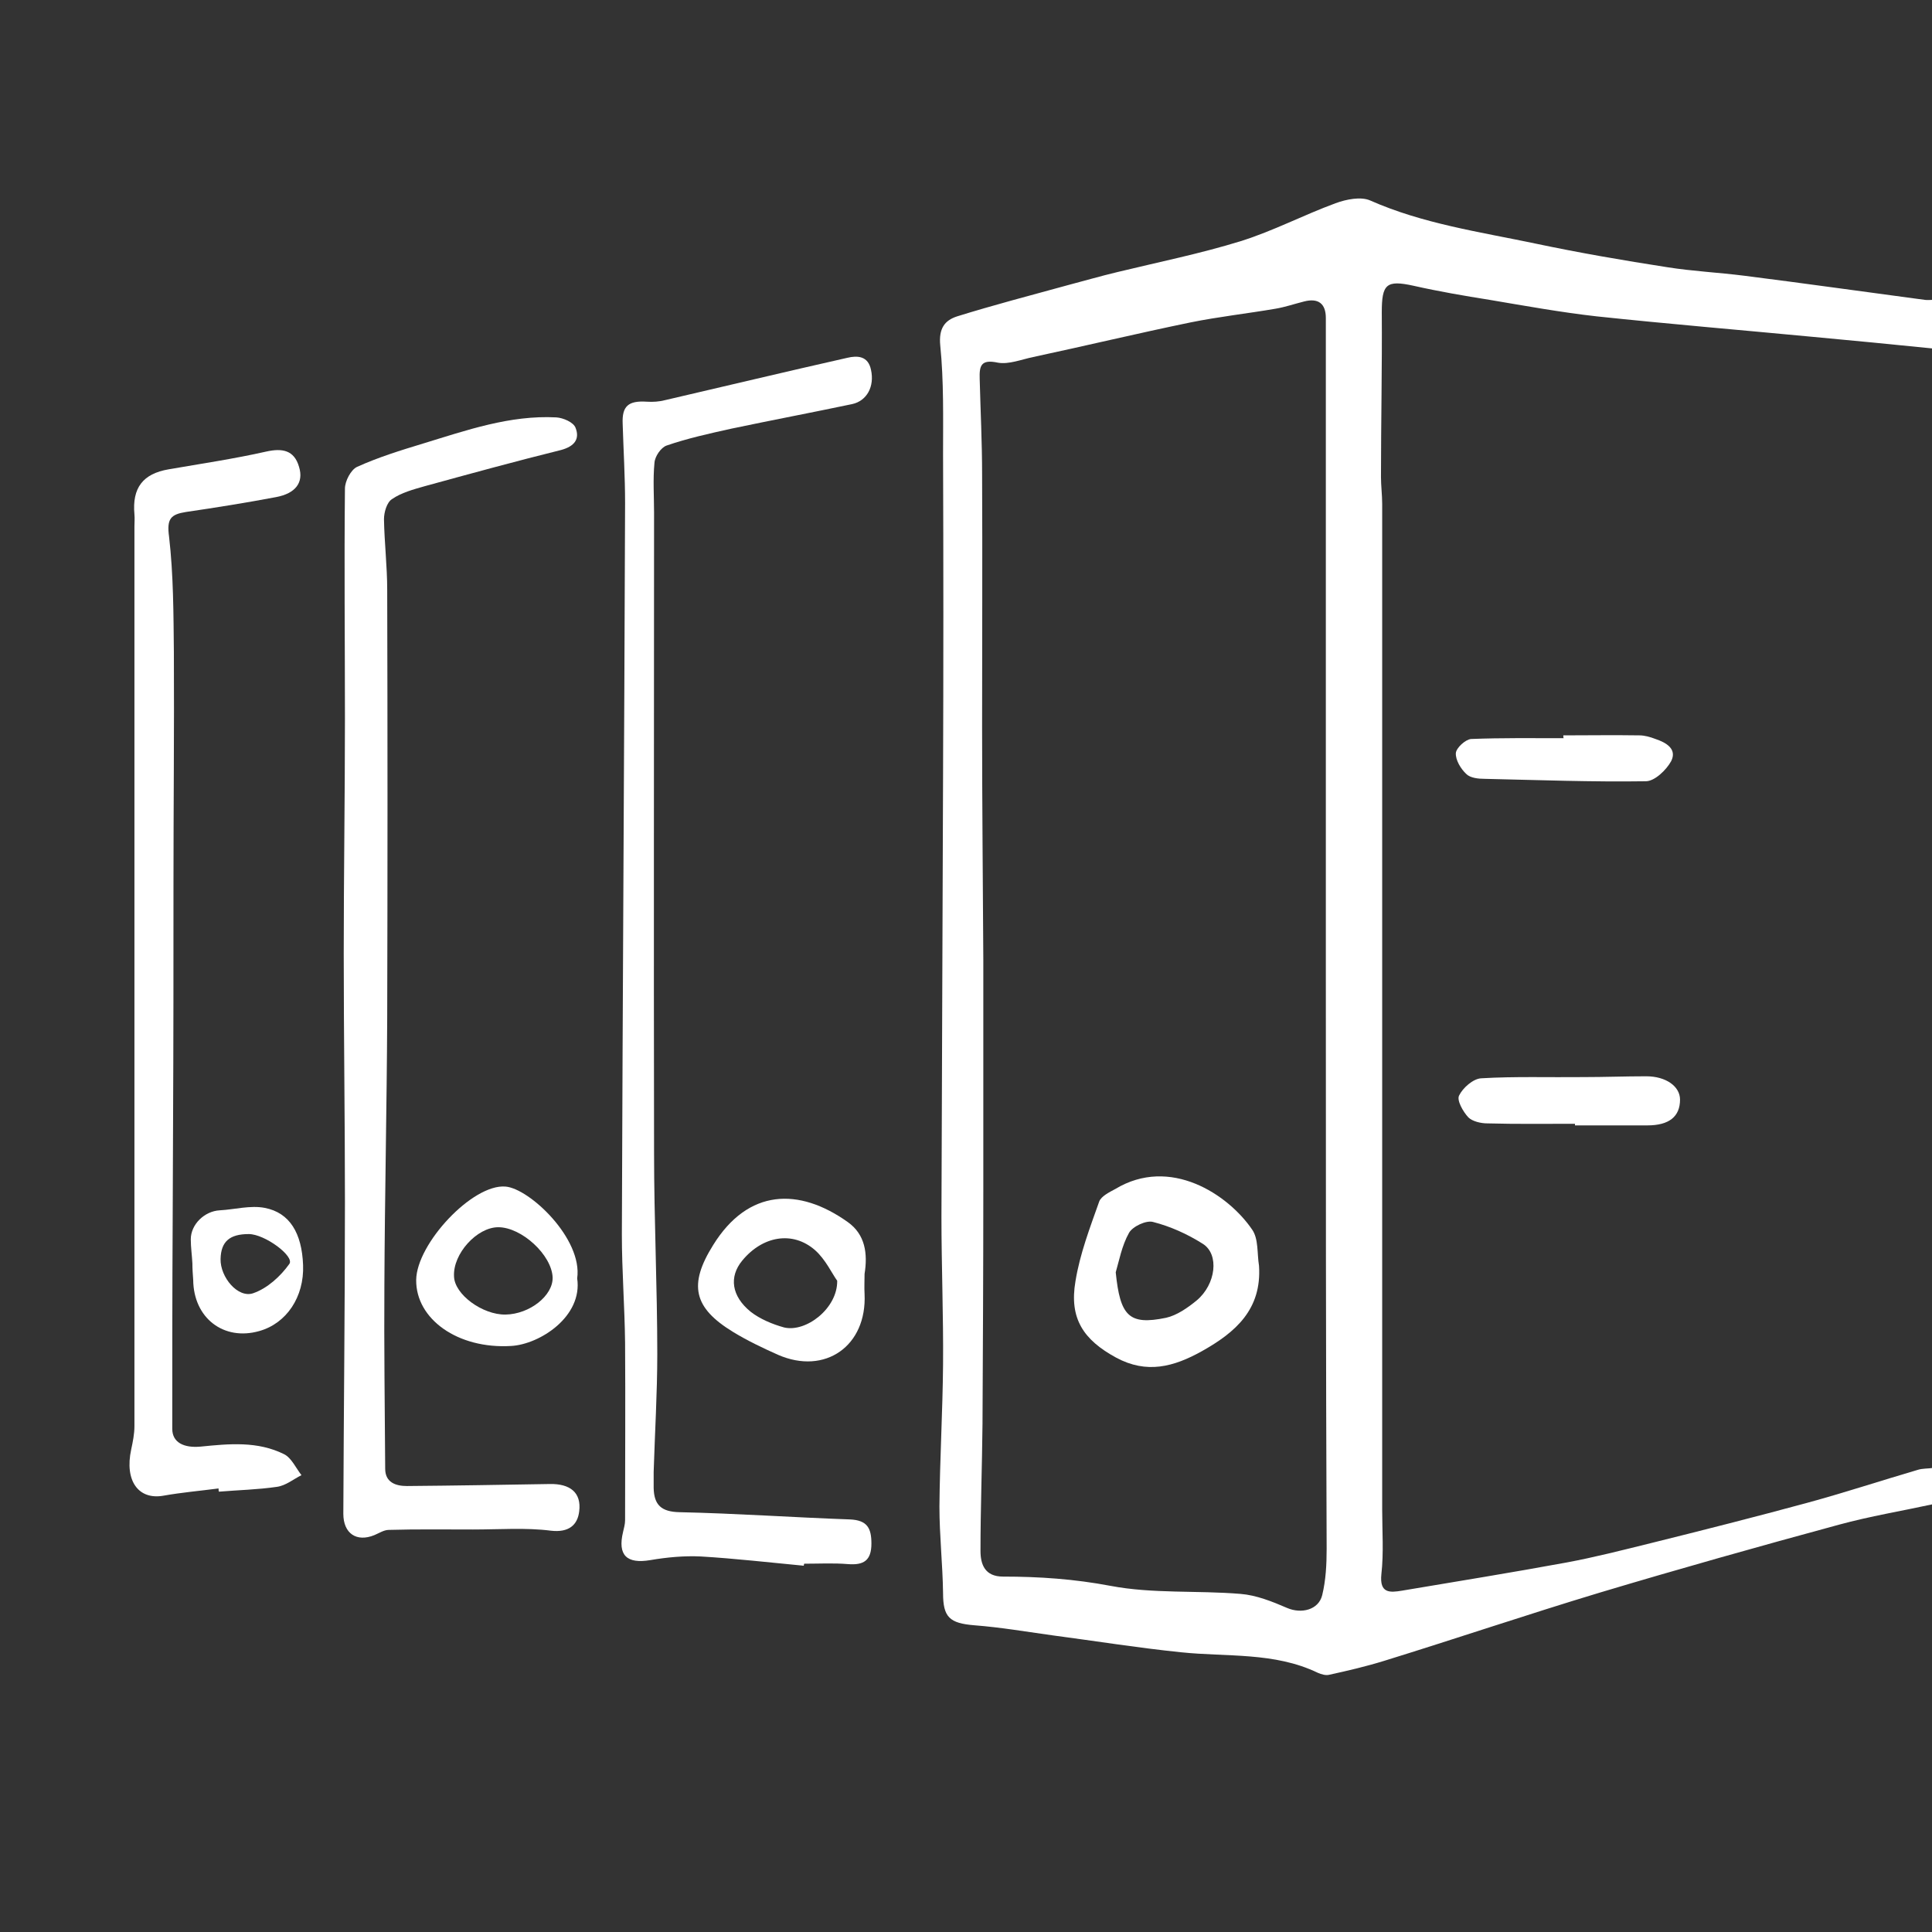
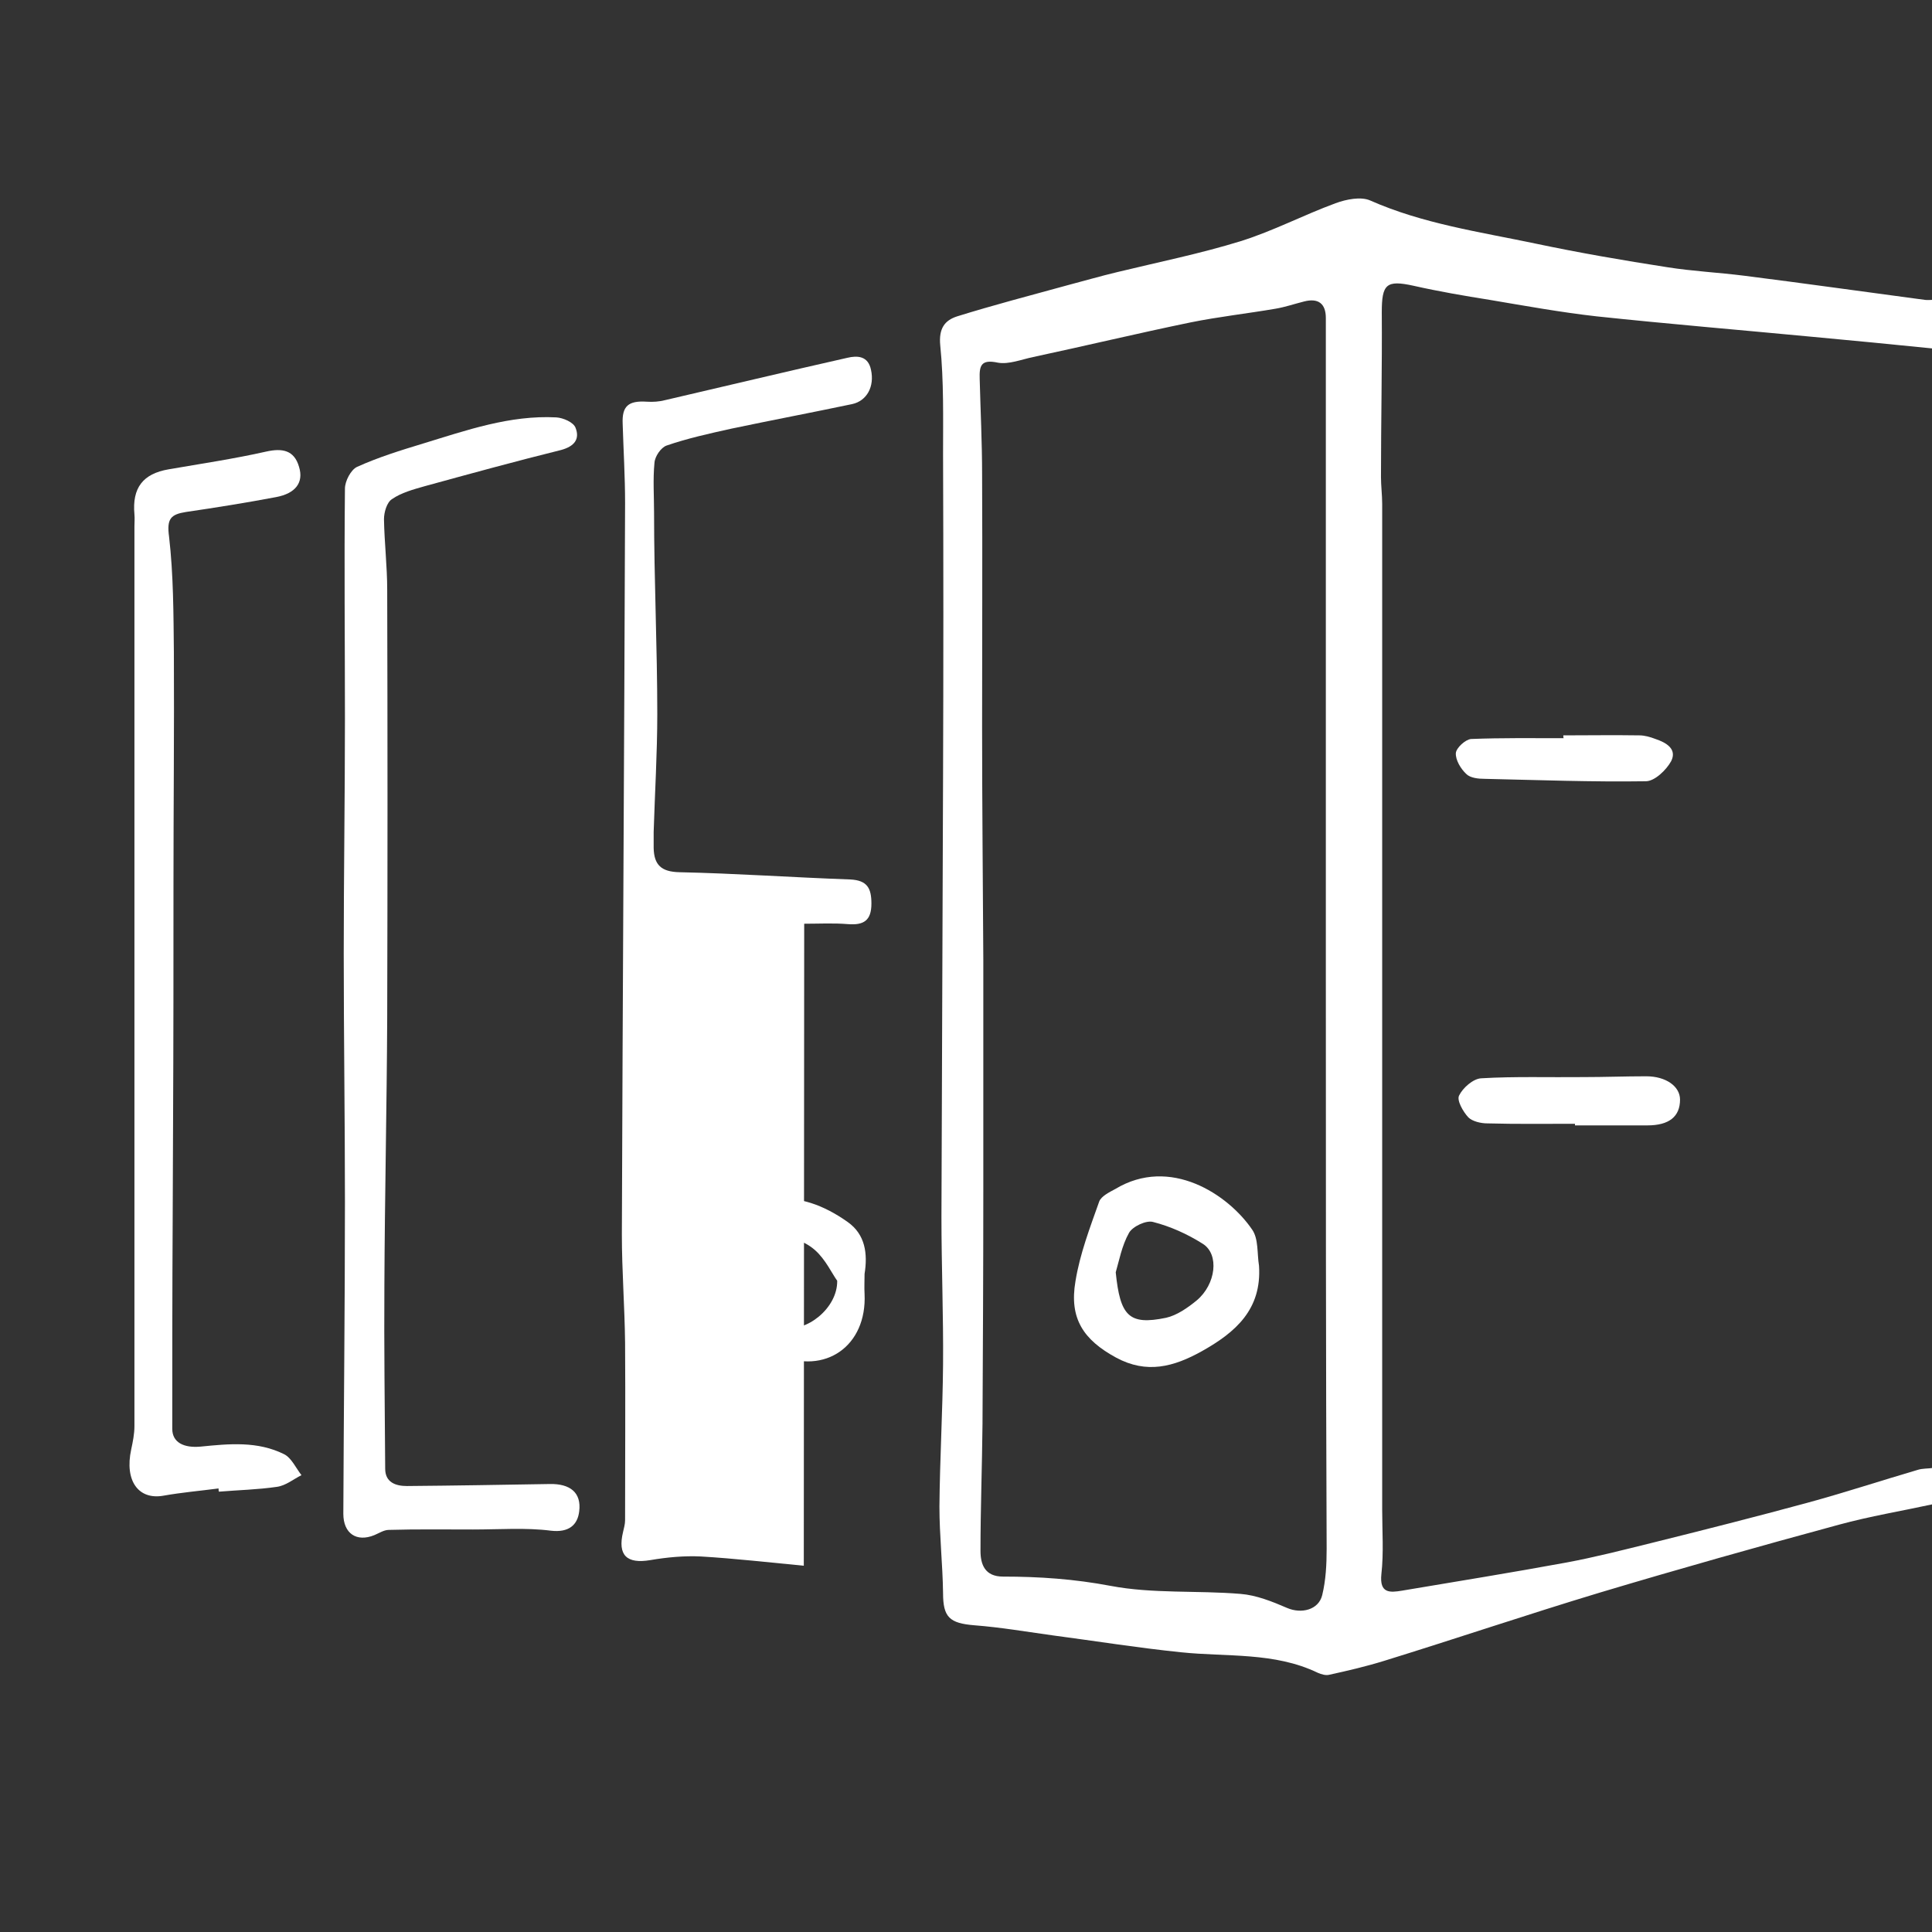
<svg xmlns="http://www.w3.org/2000/svg" version="1.1" id="Ebene_1" x="0px" y="0px" width="480px" height="480px" viewBox="0 0 480 480" style="enable-background:new 0 0 480 480;" xml:space="preserve">
  <rect x="0" y="0" width="480" height="480" fill="#333333" stroke="none" />
  <style type="text/css">
	.st0{fill:#FFFFFF;}
</style>
  <g>
    <path class="st0" d="M480.4,86.6c-10-1-20-2-29.9-2.9c-17.9-1.7-35.9-3.2-53.8-5.1c-8.9-1-17.7-2.6-26.6-4.1   c-6.3-1-12.7-2.1-18.9-3.5c-6.8-1.5-7.9-0.4-7.9,6.6c0.1,13.6-0.2,27.3-0.2,40.9c0,2.2,0.3,4.5,0.3,6.7c0,83.3,0,166.6,0,249.9   c0,5.3,0.4,10.7-0.2,16c-0.5,4.8,2.1,4.6,5.1,4.1c13.7-2.3,27.3-4.5,40.9-7c7-1.3,14-3.1,20.9-4.8c12.9-3.2,25.9-6.5,38.8-10   c9.2-2.5,18.3-5.5,27.5-8.2c1.2-0.4,2.6-0.3,3.9-0.5c0,3,0,6,0,9c-7.8,1.7-15.7,3-23.4,5.1c-19.9,5.4-39.8,11-59.5,16.9   c-17.9,5.4-35.6,11.4-53.4,16.9c-4.5,1.4-9.2,2.5-13.8,3.5c-0.8,0.2-1.9-0.1-2.8-0.5c-10.8-5.2-22.6-3.9-34-5.1   c-10.7-1.1-21.3-2.8-31.9-4.2c-6.5-0.9-12.9-2-19.4-2.5c-6.2-0.5-7.8-2-7.8-8c-0.1-7.2-0.9-14.3-0.9-21.5   c0.1-11.8,0.8-23.5,0.9-35.3c0.1-12.2-0.4-24.5-0.4-36.7c0.1-36.5,0.3-73,0.4-109.5c0.1-26.7,0.1-53.3,0-80c0-9,0.2-18.1-0.7-27   c-0.4-4.2,1.1-6.2,4.2-7.2c9-2.8,18.2-5.2,27.3-7.7c4.2-1.1,8.3-2.3,12.5-3.3c10.3-2.5,20.7-4.6,30.7-7.7c8-2.5,15.6-6.5,23.5-9.4   c2.7-1,6.3-1.7,8.6-0.7c13.1,5.8,27.2,7.8,41,10.7c10.9,2.3,21.9,4.2,32.9,5.9c6.3,1,12.7,1.3,19,2.1c15,1.9,29.9,4,44.9,6   c0.7,0.1,1.3,0,2,0C480.4,78.6,480.4,82.6,480.4,86.6z M329.4,239.7c0-48.2,0-96.3,0-144.5c0-5.4,0-10.8,0-16.2   c0-3.6-1.9-5-5.4-4.1c-2.4,0.6-4.7,1.4-7.1,1.8c-7,1.2-14.2,2-21.1,3.4c-13.1,2.7-26,5.8-39.1,8.6c-2.9,0.6-6.1,1.9-8.8,1.4   c-4.2-0.9-4.6,0.8-4.5,4c0.2,7.9,0.6,15.8,0.6,23.7c0.1,21,0,41.9,0,62.9c0,19.2,0.2,38.4,0.3,57.6c0,19.3,0,38.6,0,57.9   c0,19.2-0.1,38.4-0.2,57.6c-0.1,10.5-0.5,21-0.5,31.5c0,3.4,1.1,6.4,5.6,6.4c9,0,17.7,0.6,26.7,2.3c10.5,2,21.5,1.1,32.3,2   c3.9,0.3,7.9,1.9,11.6,3.5c3.5,1.5,7.8,0.5,8.7-3.2c0.9-3.7,1.1-7.6,1.1-11.5C329.4,336.4,329.4,288,329.4,239.7z" />
    <path class="st0" d="M117.5,380c-7,0-13.9-0.1-20.9,0.1c-1.2,0-2.4,0.8-3.6,1.3c-4.4,1.8-7.7-0.4-7.7-5.3   c0.1-25.8,0.4-51.7,0.4-77.5c0-20.6-0.3-41.1-0.3-61.7c0-19.4,0.3-38.9,0.3-58.3c0-19.1-0.2-38.1,0-57.2c0-1.9,1.5-4.7,3-5.4   c5.3-2.4,10.8-4.1,16.4-5.8c10.8-3.3,21.6-7.1,33.1-6.5c1.7,0.1,4.3,1.2,4.8,2.6c1.1,2.8-0.3,4.6-3.6,5.5   c-11.3,2.8-22.6,5.9-33.9,9c-2.8,0.8-5.8,1.6-8.1,3.2c-1.3,0.8-2,3.3-2,5c0.1,5.8,0.8,11.7,0.8,17.5c0.1,35.5,0.1,71,0,106.4   c-0.1,22.1-0.6,44.2-0.7,66.3c-0.1,15.2,0.1,30.4,0.2,45.7c0,3.4,2.6,4.3,5.4,4.3c11.8-0.1,23.7-0.3,35.5-0.5   c5-0.1,7.9,2.1,7.3,6.8c-0.4,3.4-2.6,5.3-7,4.8C130.7,379.5,124.1,380,117.5,380C117.5,380,117.5,380,117.5,380z" />
-     <path class="st0" d="M199.7,389c-8.5-0.8-17.1-1.8-25.6-2.3c-4.1-0.2-8.4,0.2-12.5,0.9c-5.9,1-8.2-1.2-6.8-7   c0.2-0.9,0.5-1.9,0.5-2.9c0-14.7,0.1-29.4,0-44.1c-0.1-9-0.8-17.9-0.8-26.9c0.2-60.6,0.6-121.1,0.8-181.7c0-6.6-0.4-13.1-0.6-19.7   c-0.2-4.4,1.4-5.8,6-5.5c1.5,0.1,3.1,0,4.6-0.4c15.1-3.5,30.1-7.1,45.2-10.5c2.5-0.6,5.2-0.5,5.9,3c0.9,4.1-1,7.7-4.7,8.5   c-10,2.1-20,4-30,6.1c-5.4,1.2-10.9,2.4-16.1,4.2c-1.4,0.5-2.9,2.7-3,4.3c-0.4,4.1-0.1,8.3-0.1,12.4c0,53-0.1,106,0,159   c0,16.7,0.8,33.3,0.8,50c0,9.7-0.6,19.5-0.9,29.3c0,1.3,0,2.7,0,4c0.1,4.2,1.9,5.9,6.4,6c14.1,0.3,28.2,1.3,42.4,1.8   c4.3,0.2,5.3,2.2,5.3,6c0,4.2-1.9,5.4-5.8,5.1c-3.6-0.3-7.2-0.1-10.9-0.1C199.7,388.8,199.7,388.9,199.7,389z" />
+     <path class="st0" d="M199.7,389c-8.5-0.8-17.1-1.8-25.6-2.3c-4.1-0.2-8.4,0.2-12.5,0.9c-5.9,1-8.2-1.2-6.8-7   c0.2-0.9,0.5-1.9,0.5-2.9c0-14.7,0.1-29.4,0-44.1c-0.1-9-0.8-17.9-0.8-26.9c0.2-60.6,0.6-121.1,0.8-181.7c0-6.6-0.4-13.1-0.6-19.7   c-0.2-4.4,1.4-5.8,6-5.5c1.5,0.1,3.1,0,4.6-0.4c15.1-3.5,30.1-7.1,45.2-10.5c2.5-0.6,5.2-0.5,5.9,3c0.9,4.1-1,7.7-4.7,8.5   c-10,2.1-20,4-30,6.1c-5.4,1.2-10.9,2.4-16.1,4.2c-1.4,0.5-2.9,2.7-3,4.3c-0.4,4.1-0.1,8.3-0.1,12.4c0,16.7,0.8,33.3,0.8,50c0,9.7-0.6,19.5-0.9,29.3c0,1.3,0,2.7,0,4c0.1,4.2,1.9,5.9,6.4,6c14.1,0.3,28.2,1.3,42.4,1.8   c4.3,0.2,5.3,2.2,5.3,6c0,4.2-1.9,5.4-5.8,5.1c-3.6-0.3-7.2-0.1-10.9-0.1C199.7,388.8,199.7,388.9,199.7,389z" />
    <path class="st0" d="M54.3,369.8c-4.6,0.6-9.2,1-13.7,1.8c-6.2,1.1-9.7-3.7-8-11.5c0.4-1.9,0.8-3.8,0.8-5.8c0-74.5,0-149,0-223.5   c0-1,0.1-2,0-3c-0.6-6.6,2.1-10.1,8.5-11.2c8.1-1.4,16.2-2.6,24.2-4.4c4-0.9,7-0.4,8.2,3.8c1.2,3.9-0.9,6.6-5.7,7.5   c-7.4,1.4-14.9,2.6-22.4,3.7c-3.8,0.6-4.8,1.7-4.2,6.1c1.1,9.5,1.1,19.2,1.2,28.8c0.1,19.2-0.1,38.4-0.1,57.6   c0,19.6,0,39.2-0.1,58.8c0,8.3-0.1,16.6-0.1,25c-0.1,17.2-0.1,34.4-0.1,51.5c0,3.4,2.9,4.8,7.1,4.4c7-0.7,14.1-1.4,20.7,1.9   c1.8,0.9,2.9,3.4,4.3,5.2c-2,1-3.9,2.6-6.1,2.9c-4.8,0.7-9.6,0.8-14.4,1.2C54.3,370.4,54.3,370.1,54.3,369.8z" />
    <path class="st0" d="M214.8,316.5c0,1.7-0.1,3.4,0,5c0.6,12.9-9.8,20.2-21.5,15.1c-3.8-1.7-7.6-3.5-11.2-5.7   c-9.8-6-11.1-11.7-4.9-21.6c8.7-14,21.3-14.3,33.4-5.7C215,306.7,215.6,311.5,214.8,316.5z M208,318.2c-1.3-1.8-2.9-5.3-5.5-7.6   c-5.6-4.9-13.1-3.5-18.1,2.6c-3.3,4-2.7,8.8,2.1,12.7c2.3,1.8,5.4,3.1,8.3,3.9C200.2,331.1,208.1,325.1,208,318.2z" />
-     <path class="st0" d="M143.4,317.6c1.4,9.5-9.3,16.4-16.4,16.8c-13.3,0.8-23.7-6.7-23.6-16.4c0.1-9,14-23.9,22.2-23.2   C131.6,295.3,144.8,307.8,143.4,317.6z M125.6,326.6c6-0.1,11.8-4.7,11.7-9.2c-0.2-5.6-7.7-12.5-13.5-12.5c-5.3,0-11.3,6.6-11,12.2   C112.9,321.6,119.9,326.7,125.6,326.6z" />
-     <path class="st0" d="M47.8,313.9c-0.1-2-0.4-4-0.4-6c0-3.7,3.4-7,7.2-7.2c3.7-0.2,7.6-1.3,11.2-0.6c6.2,1.2,9.2,6.3,9.5,14.2   c0.3,7.9-4.1,14.5-10.9,16.4c-8.8,2.5-16.3-3.2-16.4-12.7C47.9,316.6,47.8,315.3,47.8,313.9C47.7,313.9,47.7,313.9,47.8,313.9z    M61.8,306.6c-4.8,0-6.9,1.9-7,6.2c-0.1,4.5,4.3,9.8,8.1,8.5c3.5-1.2,6.8-4.2,9-7.3C73.2,312.1,65.8,306.6,61.8,306.6z" />
    <path class="st0" d="M391.3,279.2c-7.3,0-14.5,0.1-21.8-0.1c-1.6,0-3.7-0.5-4.7-1.5c-1.3-1.4-2.9-4.2-2.3-5.4   c0.9-1.9,3.5-4.2,5.5-4.3c8.4-0.5,16.9-0.2,25.4-0.3c5.2,0,10.4-0.2,15.6-0.2c4.9,0,8.4,2.5,8.4,5.8c0,4.2-2.7,6.4-8.1,6.4   c-6,0-12,0-18,0C391.3,279.5,391.3,279.3,391.3,279.2z" />
    <path class="st0" d="M388.4,182.7c6.3,0,12.6-0.1,18.9,0c1.3,0,2.7,0.4,4,0.9c2.7,0.9,5.4,2.5,3.9,5.5c-1.2,2.2-4.1,5-6.3,5   c-13.3,0.2-26.7-0.3-40-0.6c-1.6,0-3.6-0.2-4.6-1.2c-1.4-1.3-2.7-3.5-2.6-5.2c0.1-1.3,2.4-3.4,3.8-3.5c7.6-0.3,15.3-0.2,23-0.2   C388.4,183.3,388.4,183,388.4,182.7z" />
    <path class="st0" d="M312.8,314.5c0.7,10.8-5.8,16.5-14.2,21.2c-7,3.9-13.7,5.7-21.3,1.6c-8.1-4.4-11.7-9.7-10.1-19   c1.1-6.8,3.6-13.3,5.9-19.8c0.5-1.3,2.5-2.3,4-3.1c13.6-8.2,28,1.3,34,10.1C312.7,307.8,312.3,311.4,312.8,314.5z M277.2,316.1   c1.1,10.9,3.3,13.2,12.5,11.3c2.7-0.6,5.4-2.5,7.6-4.3c4.8-4,5.7-11.5,1.5-14.1c-3.8-2.4-8-4.3-12.3-5.4c-1.7-0.5-5.1,1.1-6,2.7   C278.7,309.5,278,313.4,277.2,316.1z" />
  </g>
</svg>